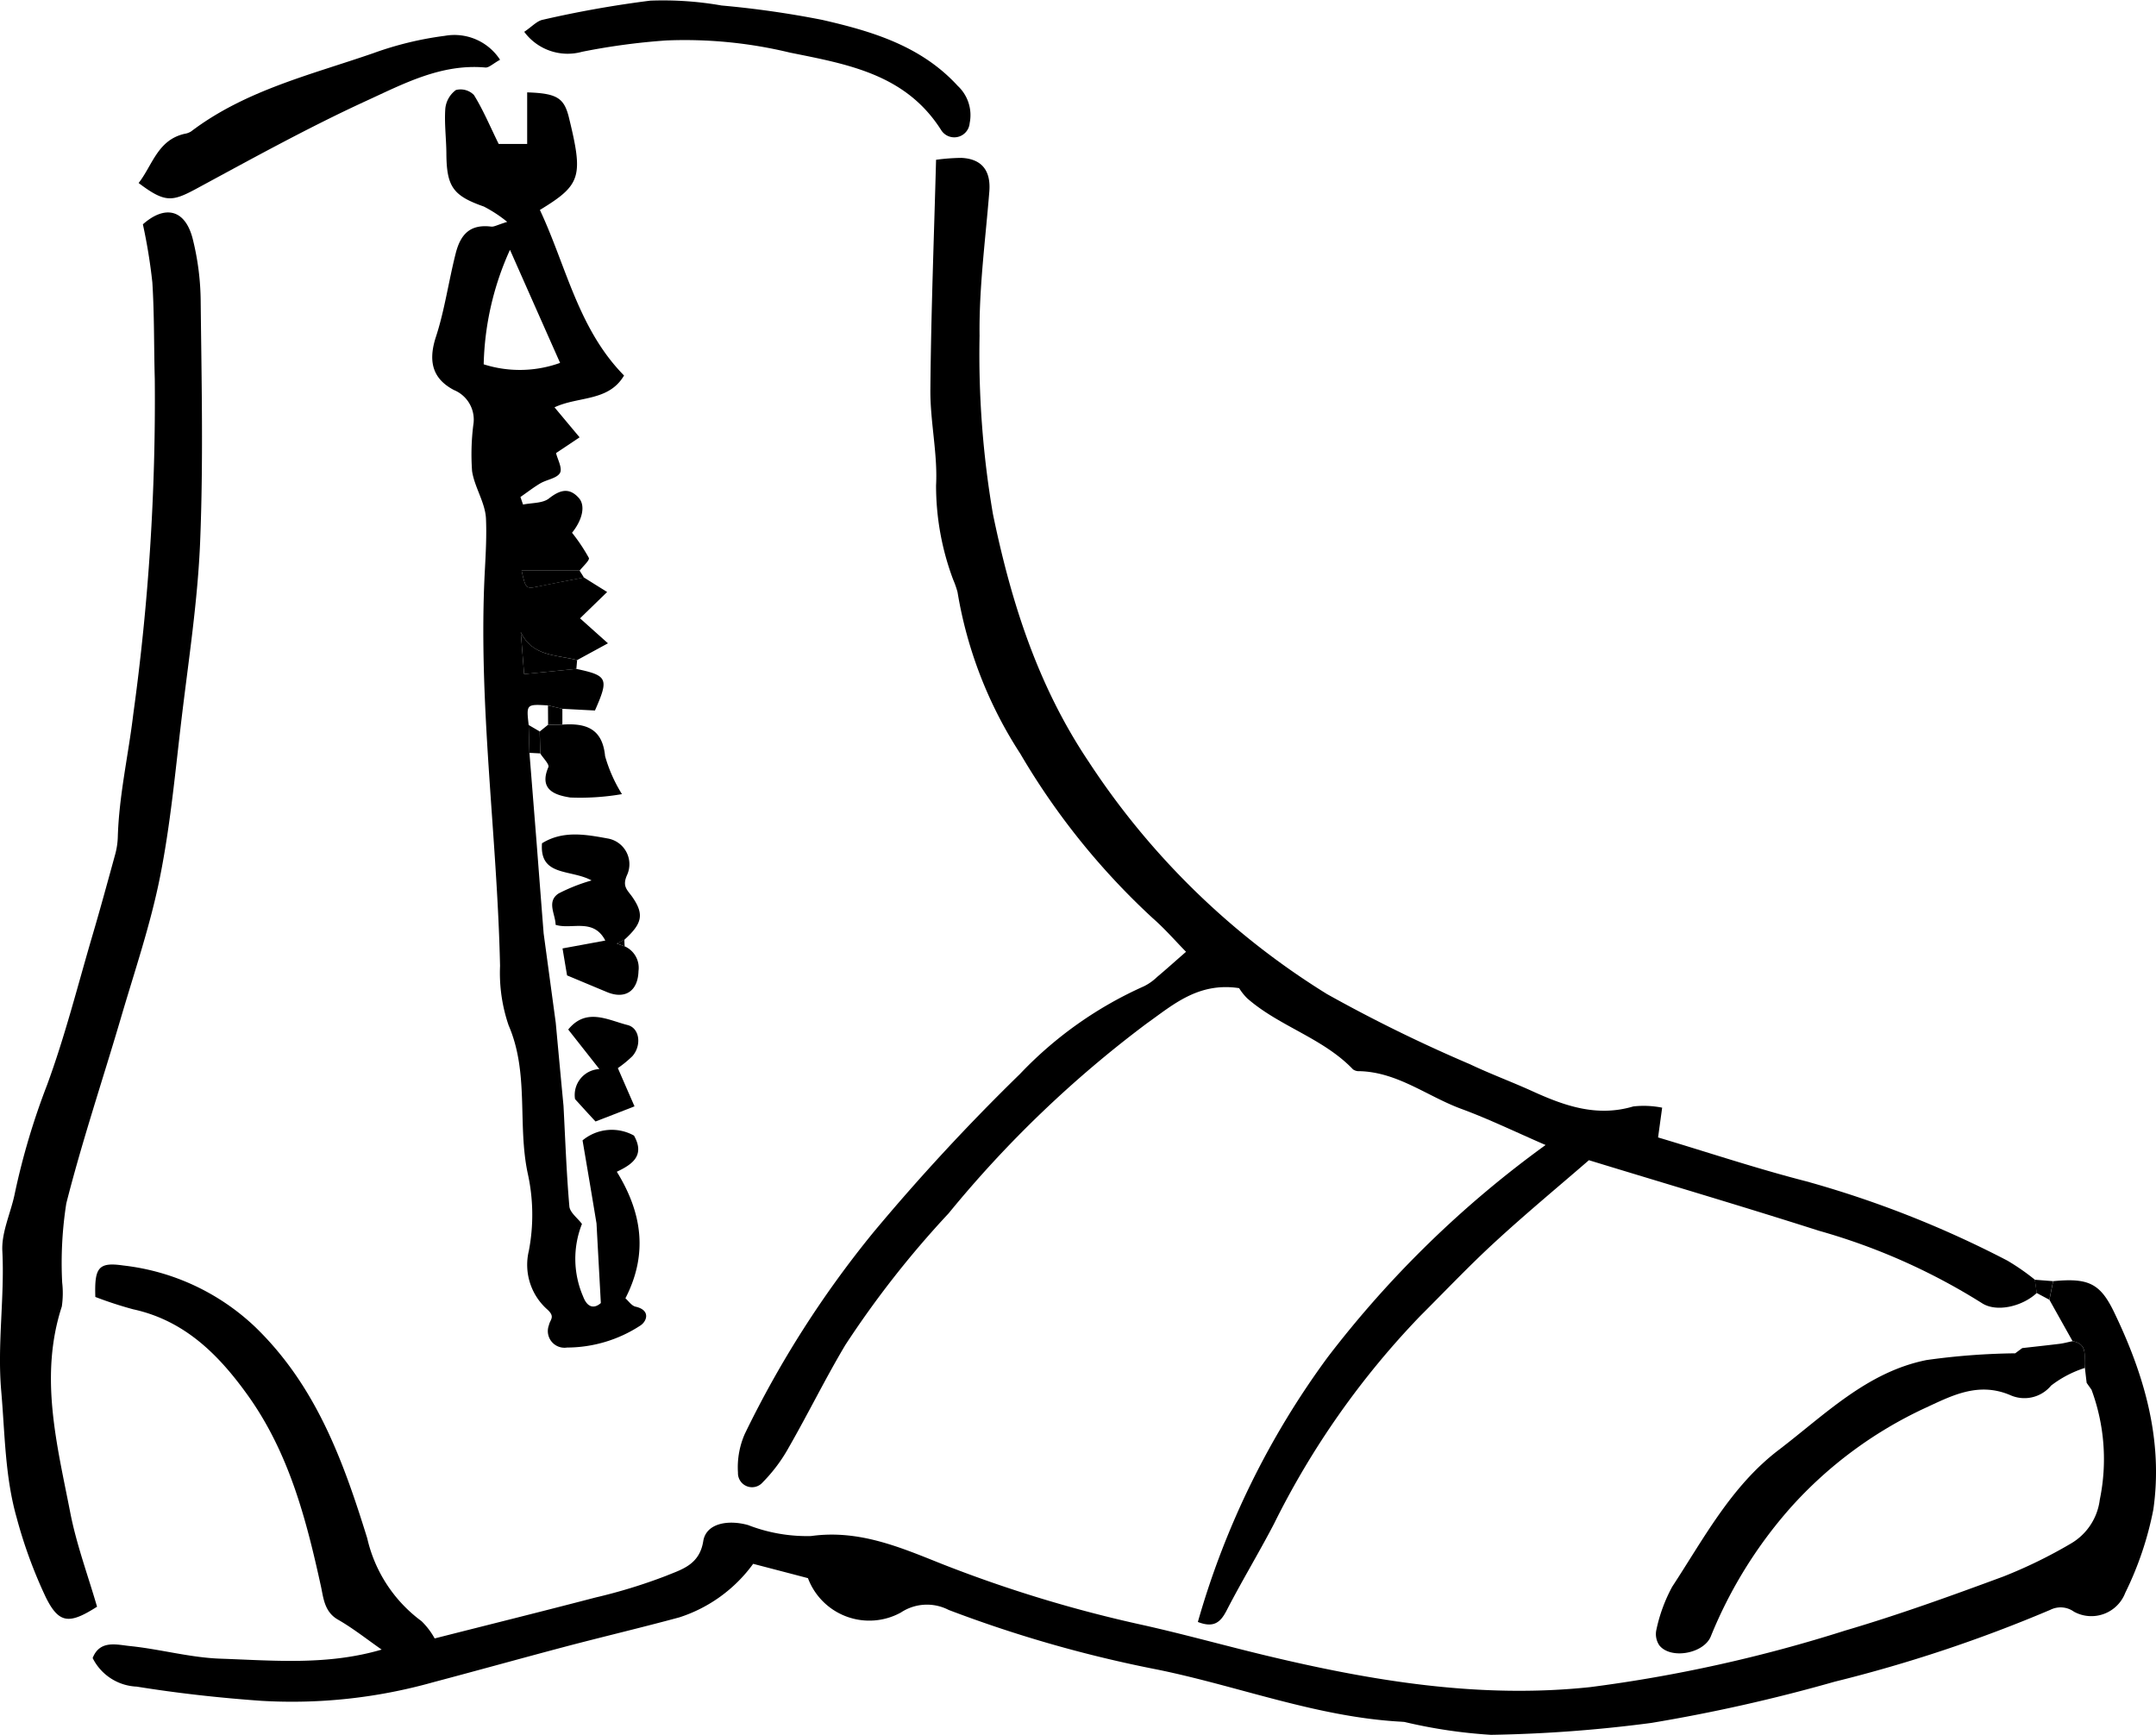
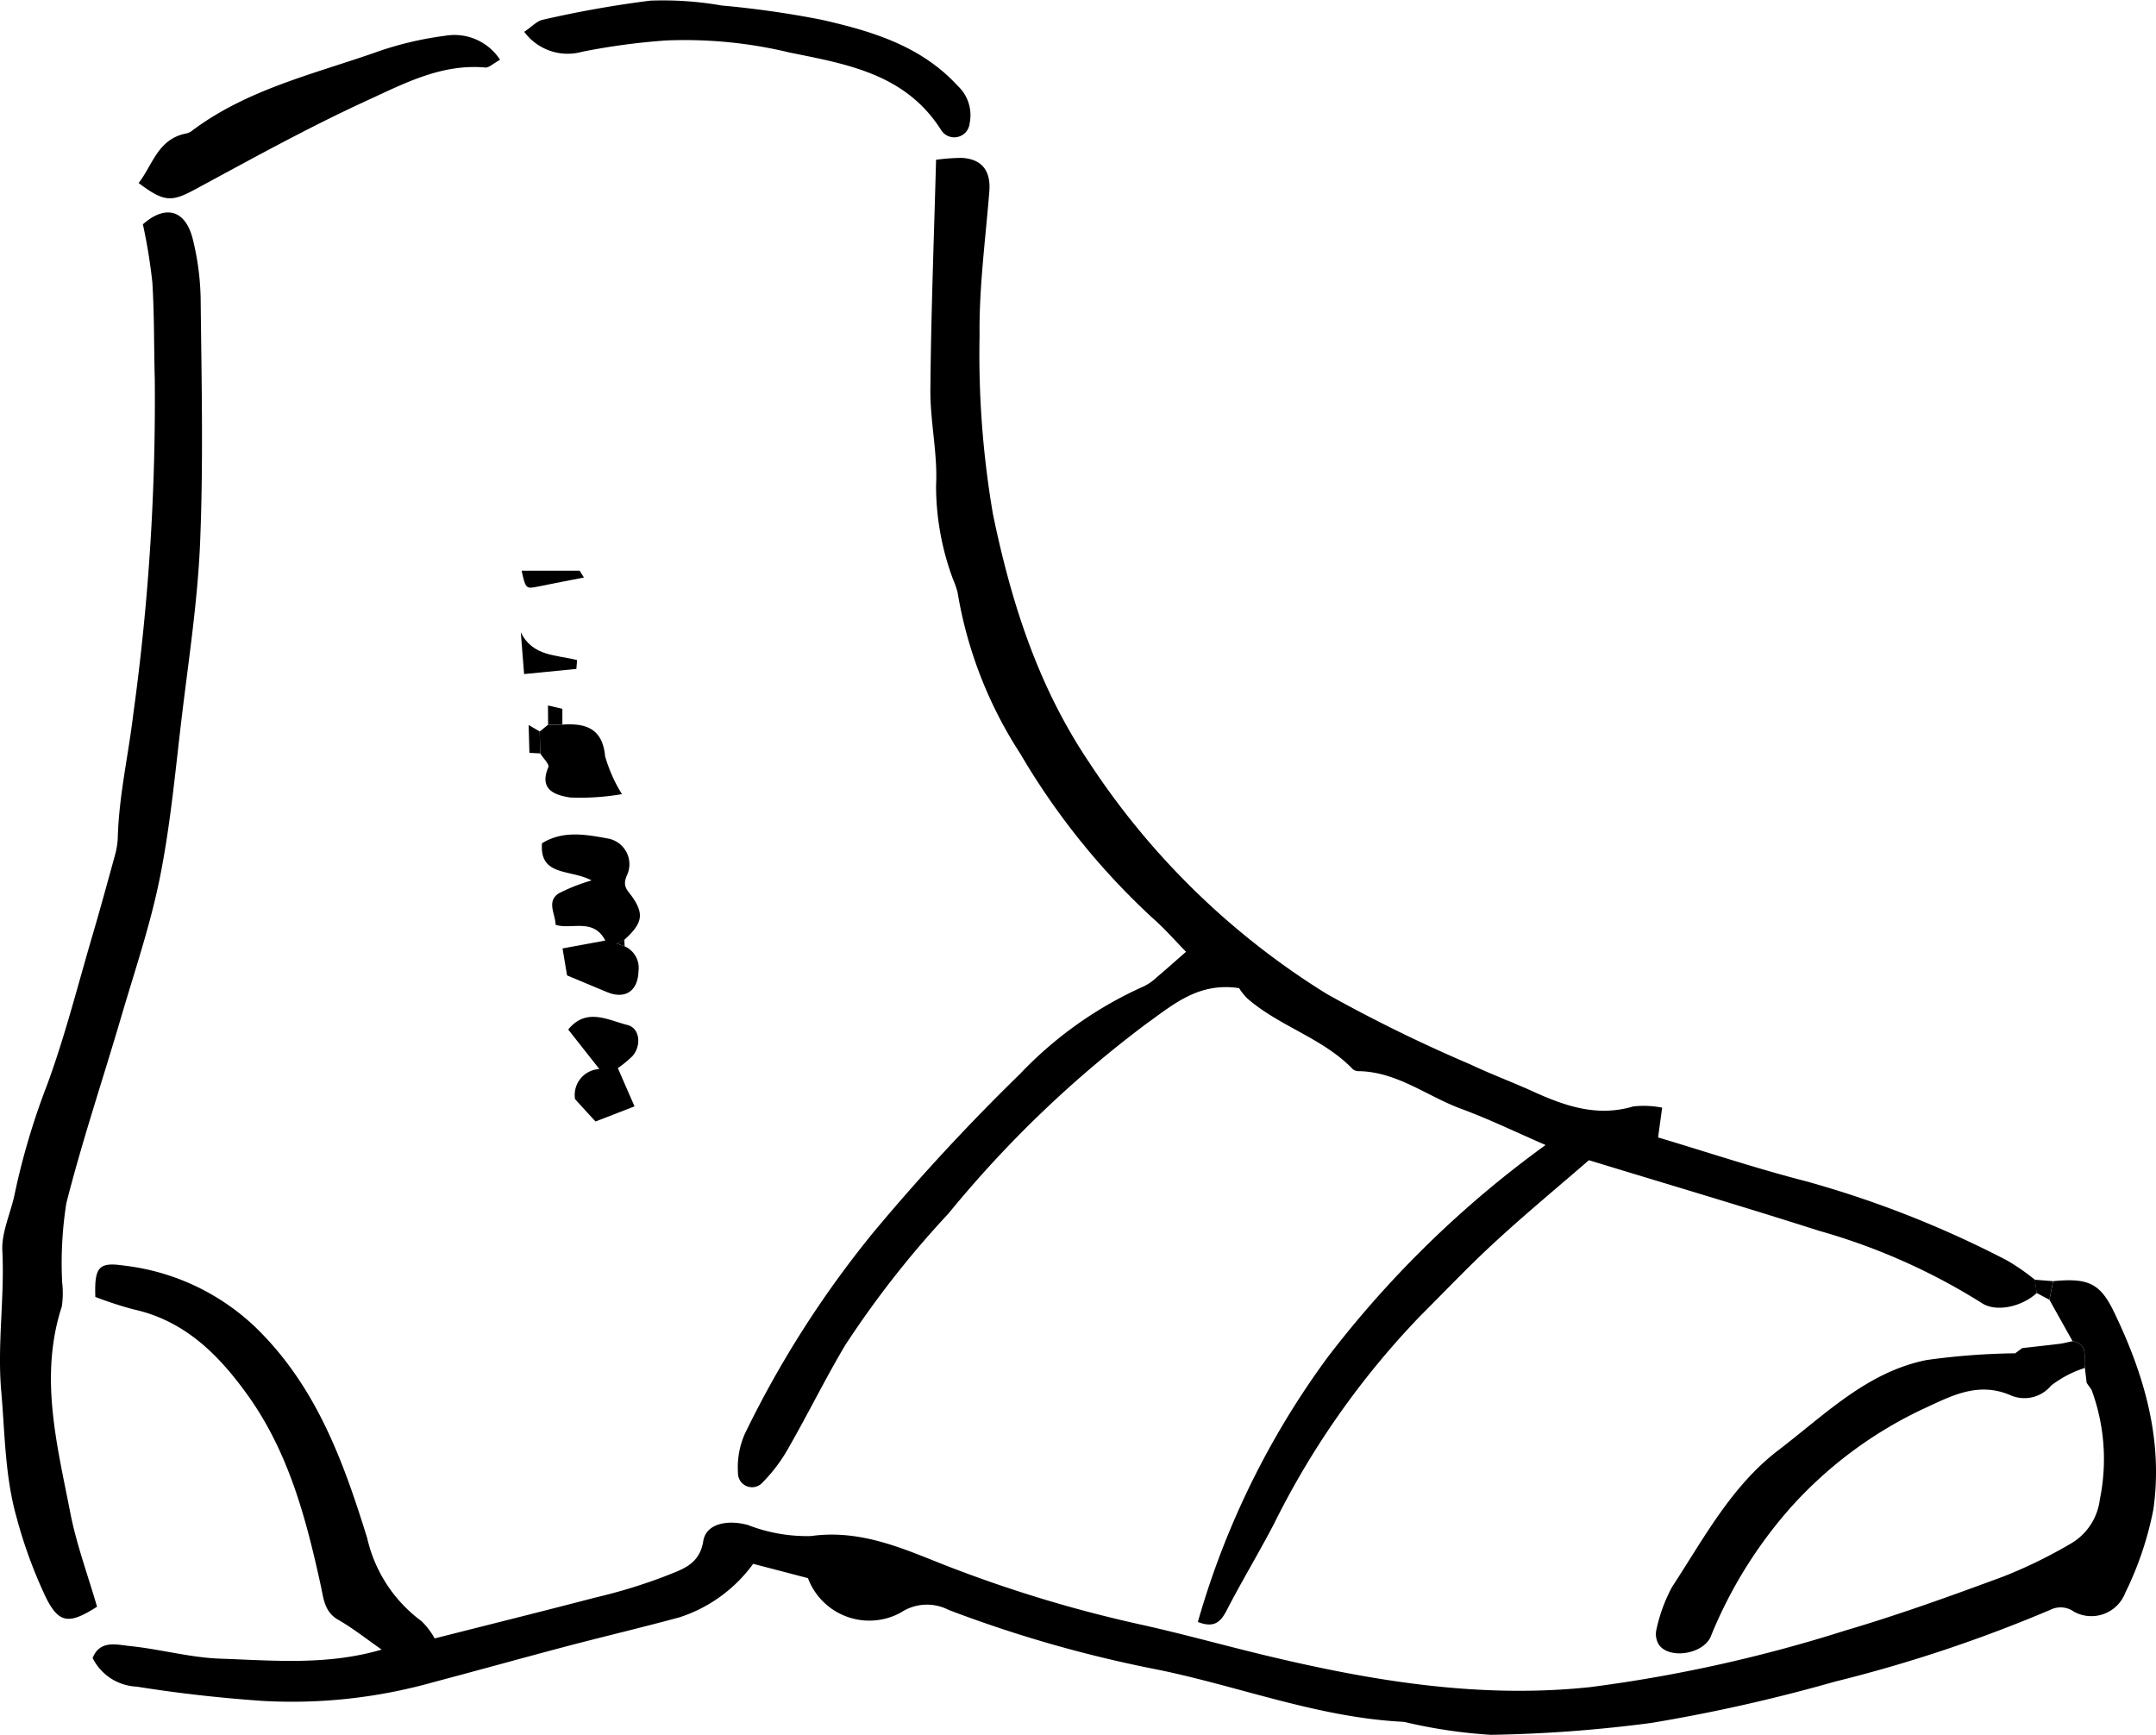
<svg xmlns="http://www.w3.org/2000/svg" width="142.32" height="114.528" viewBox="0 0 142.32 114.528">
  <g id="surface1" transform="translate(-71.774 0.004)">
    <path id="Pfad_5777" data-name="Pfad 5777" d="M206.223,85.355c-.961.9-2.684,1.3-3.641.656a41.171,41.171,0,0,0-10.73-4.762c-4.961-1.586-9.957-3.059-15.192-4.66-2,1.734-4.133,3.5-6.172,5.375-1.715,1.574-3.324,3.273-4.972,4.918a54.939,54.939,0,0,0-9.653,13.73c-1,1.918-2.125,3.774-3.117,5.7-.406.789-.848,1.171-1.9.761a54.715,54.715,0,0,1,8.562-17.468A69.1,69.1,0,0,1,173.8,75.586c-2-.867-3.75-1.719-5.567-2.387-2.238-.824-4.195-2.422-6.714-2.488a.659.659,0,0,1-.43-.117c-1.984-2.074-4.852-2.828-6.977-4.684a3.719,3.719,0,0,1-.543-.68c-2.691-.406-4.363,1.1-6.093,2.328A74.687,74.687,0,0,0,134.391,80.1a64.369,64.369,0,0,0-6.813,8.684c-1.312,2.2-2.441,4.508-3.715,6.73a10.576,10.576,0,0,1-1.742,2.34.929.929,0,0,1-1.633-.641,5.469,5.469,0,0,1,.453-2.559,67.646,67.646,0,0,1,8.485-13.3A138.132,138.132,0,0,1,139.1,70.9a25.7,25.7,0,0,1,8.187-5.793,3.471,3.471,0,0,0,.871-.617c.574-.48,1.133-.984,1.907-1.66-.676-.687-1.4-1.523-2.223-2.242a47.232,47.232,0,0,1-8.715-10.832,27.918,27.918,0,0,1-4.145-10.668,6,6,0,0,0-.289-.828,17.648,17.648,0,0,1-1.128-6.219c.113-2.106-.4-4.238-.375-6.356.042-5,.238-9.992.375-15.141a13.529,13.529,0,0,1,1.675-.125c1.36.066,1.95.859,1.84,2.226-.254,3.168-.683,6.344-.644,9.516a62.439,62.439,0,0,0,.882,11.766c1.188,5.746,2.93,11.3,6.321,16.355a50.6,50.6,0,0,0,15.726,15.336A98.664,98.664,0,0,0,168.8,70.25c1.348.641,2.754,1.16,4.113,1.777,2.133.973,4.27,1.73,6.676,1.012a6.226,6.226,0,0,1,1.906.082c-.094.684-.168,1.227-.269,1.965,3.238.965,6.48,2.051,9.789,2.9a68.292,68.292,0,0,1,13.265,5.23A14.9,14.9,0,0,1,206.1,84.48c.043.293.086.582.125.875" />
    <path id="Pfad_5778" data-name="Pfad 5778" d="M209.516,91.285c-.039-.328-.078-.656-.114-.984-.113-.664.293-1.562-.816-1.766-.508-.91-1.02-1.82-1.527-2.73l.246-1.23c2.285-.219,3.086.117,4,2,2,4.129,3.277,8.461,2.613,13.078a21.9,21.9,0,0,1-1.855,5.5,2.394,2.394,0,0,1-3.383,1.243,1.509,1.509,0,0,0-1.567-.122,94.308,94.308,0,0,1-14.234,4.743,110.033,110.033,0,0,1-12.106,2.722,91.94,91.94,0,0,1-10.578.785,33.775,33.775,0,0,1-5.7-.847c-.074-.012-.148-.012-.226-.02-5.524-.3-10.68-2.328-16.036-3.429a84.021,84.021,0,0,1-13.839-3.95,3.115,3.115,0,0,0-3.153.172,4.326,4.326,0,0,1-6.133-2.269c-1.218-.321-2.406-.629-3.617-.946a9.7,9.7,0,0,1-4.879,3.536c-2.492.675-5.008,1.269-7.5,1.925-2.921.774-5.836,1.586-8.757,2.36a34.363,34.363,0,0,1-11.344,1.222c-2.75-.195-5.5-.5-8.215-.937a3.408,3.408,0,0,1-2.906-1.887c.48-1.219,1.605-.875,2.48-.789,2,.207,3.977.766,5.977.832,3.5.121,7.039.453,10.621-.6-1-.7-1.9-1.414-2.887-1.98-.9-.512-.957-1.449-1.121-2.195-.969-4.434-2.109-8.789-4.793-12.563-1.926-2.7-4.18-4.98-7.6-5.727a25.588,25.588,0,0,1-2.5-.816c-.062-1.926.191-2.316,1.832-2.078A15.1,15.1,0,0,1,88.621,87.6c4.02,3.891,5.809,8.836,7.395,13.949A9.392,9.392,0,0,0,99.6,107.02a4.894,4.894,0,0,1,.867,1.14c3.5-.89,7.062-1.773,10.609-2.7a35.489,35.489,0,0,0,4.672-1.434c1.02-.421,2.2-.722,2.449-2.289.188-1.175,1.621-1.433,2.957-1.062a10.74,10.74,0,0,0,4.157.726c3.179-.445,5.929.762,8.675,1.856a87.139,87.139,0,0,0,13.25,4.023c2.684.6,5.336,1.34,8.008,1.985,7.07,1.7,14.192,2.886,21.5,2.109a96.013,96.013,0,0,0,16.832-3.734c3.531-1.039,7-2.293,10.453-3.571a31.773,31.773,0,0,0,4.457-2.179A3.9,3.9,0,0,0,210.383,99a13.186,13.186,0,0,0-.547-7.262c-.106-.148-.215-.3-.32-.453" />
-     <path id="Pfad_5779" data-name="Pfad 5779" d="M105.438,16.488a19.306,19.306,0,0,0-1.735,7.559,7.844,7.844,0,0,0,5.043-.094c-1.109-2.5-2.141-4.828-3.308-7.465m4.886,21.633c.418.266.84.527,1.528.957l-1.789,1.738c.453.406,1.011.906,1.843,1.648-.843.461-1.441.785-2.035,1.109-1.344-.359-2.941-.219-3.719-1.844.075.938.149,1.879.219,2.766,1.289-.125,2.367-.234,3.449-.34,2.067.438,2.16.633,1.227,2.746-.692-.035-1.422-.074-2.152-.113l-.95-.223c-1.429-.086-1.429-.086-1.273,1.293.019.609.035,1.223.051,1.836l.472,5.922q.229,2.994.465,6,.4,2.953.8,5.906.252,2.742.512,5.484c.117,2.211.195,4.426.386,6.629.035.406.543.774.832,1.16a6.263,6.263,0,0,0,.075,4.789c.308.816.793.777,1.171.434-.1-1.867-.195-3.559-.285-5.25-.3-1.824-.609-3.648-.922-5.488a3.016,3.016,0,0,1,3.395-.316c.75,1.332-.137,1.914-1.133,2.387,1.676,2.719,2.067,5.441.567,8.355.21.184.41.492.667.551,1.016.23.754.973.309,1.254a8.867,8.867,0,0,1-4.824,1.445,1.1,1.1,0,0,1-1.2-1.48c.074-.371.437-.539-.106-1.031a3.938,3.938,0,0,1-1.222-3.867,12.624,12.624,0,0,0-.079-5.152c-.675-3.223.106-6.59-1.254-9.738a10.67,10.67,0,0,1-.566-3.926c-.191-8.73-1.473-17.414-1-26.168.059-1.117.121-2.266.07-3.375-.054-1.055-.757-2.059-.917-3.125a15.582,15.582,0,0,1,.082-3.047,2.11,2.11,0,0,0-1.274-2.3c-1.234-.648-1.8-1.676-1.191-3.523.566-1.73.836-3.66,1.3-5.492.329-1.3.973-1.941,2.34-1.777.192.027.4-.109,1.063-.312a8.875,8.875,0,0,0-1.543-1.012c-2.027-.711-2.461-1.3-2.473-3.508-.008-.984-.14-1.98-.07-2.961a1.733,1.733,0,0,1,.7-1.223,1.231,1.231,0,0,1,1.188.328c.605.973,1.05,2.043,1.636,3.234h1.879V6.094c1.965.063,2.438.363,2.758,1.668.957,3.914.8,4.437-1.918,6.094,1.734,3.684,2.52,7.844,5.555,10.93-1.02,1.734-3.012,1.359-4.59,2.1.586.7,1.047,1.254,1.656,1.981-.586.394-1.043.7-1.555,1.039.094.4.434,1,.262,1.309-.2.359-.867.438-1.3.691-.457.27-.875.6-1.312.9l.172.5c.578-.121,1.289-.074,1.707-.4.726-.57,1.336-.746,1.972-.039.461.512.235,1.457-.445,2.3a11.754,11.754,0,0,1,1.11,1.66c.07.152-.391.555-.606.84h-3.832c.27,1.2.285,1.211,1.1,1.043,1-.207,2.011-.395,3.019-.594" />
    <path id="Pfad_5780" data-name="Pfad 5780" d="M78.18,106.066c-1.824,1.164-2.512,1.137-3.383-.625a31.161,31.161,0,0,1-1.926-5.261c-.773-2.719-.77-5.547-1.016-8.352-.27-3.1.23-6.156.074-9.238-.066-1.262.574-2.551.828-3.836a46.9,46.9,0,0,1,2.117-7.113c1.184-3.211,2.023-6.551,2.988-9.84.531-1.8,1.023-3.609,1.52-5.418a4.918,4.918,0,0,0,.168-1.117c.078-2.746.7-5.422,1.023-8.133a151.169,151.169,0,0,0,1.418-22.117c-.059-2.125-.027-4.254-.16-6.375a36.315,36.315,0,0,0-.625-3.836c1.43-1.266,2.766-1.027,3.281.926a17.546,17.546,0,0,1,.535,4.262c.059,5.242.176,10.492-.035,15.727-.156,3.906-.758,7.8-1.223,11.684-.418,3.508-.738,7.043-1.43,10.5-.629,3.145-1.672,6.2-2.578,9.289-1.2,4.082-2.559,8.125-3.605,12.246a25.38,25.38,0,0,0-.273,5.219,6.124,6.124,0,0,1-.023,1.586c-1.5,4.609-.32,9.109.555,13.6.41,2.109,1.168,4.148,1.77,6.222" />
    <path id="Pfad_5781" data-name="Pfad 5781" d="M208.586,88.535c1.1.2.707,1.1.816,1.766a7.264,7.264,0,0,0-2.234,1.168,2.284,2.284,0,0,1-2.676.637c-2.168-.934-3.969.078-5.734.887a27.418,27.418,0,0,0-8.781,6.527,29.568,29.568,0,0,0-5.278,8.523c-.48,1.129-2.648,1.512-3.39.574a1.322,1.322,0,0,1-.192-1.043,10.516,10.516,0,0,1,1.039-2.824c2.094-3.195,3.9-6.645,7.024-9.027,3.047-2.324,5.836-5.156,9.769-5.941a45.456,45.456,0,0,1,5.852-.445c.156-.117.308-.23.465-.344.816-.094,1.632-.18,2.453-.281.293-.035.578-.117.867-.176" />
    <path id="Pfad_5782" data-name="Pfad 5782" d="M106.383,2.094c.515-.348.84-.719,1.219-.793A71.3,71.3,0,0,1,114.7.039a22.284,22.284,0,0,1,4.707.32,63.781,63.781,0,0,1,6.641.949c3.289.754,6.523,1.711,8.945,4.355a2.638,2.638,0,0,1,.789,2.465,1.02,1.02,0,0,1-1.875.465c-2.34-3.7-6.16-4.352-9.992-5.125a29.521,29.521,0,0,0-8.184-.8,43.887,43.887,0,0,0-5.531.746,3.564,3.564,0,0,1-3.82-1.316" />
    <path id="Pfad_5783" data-name="Pfad 5783" d="M104.785,3.941c-.472.258-.738.535-.976.512-2.907-.262-5.4,1.078-7.868,2.207-3.84,1.766-7.547,3.82-11.266,5.828-1.559.836-2.039.883-3.75-.41.918-1.176,1.254-2.848,3.043-3.25a1.1,1.1,0,0,0,.422-.156c3.582-2.715,7.895-3.734,12.023-5.164a22.113,22.113,0,0,1,4.731-1.148,3.591,3.591,0,0,1,3.64,1.582" />
    <path id="Pfad_5784" data-name="Pfad 5784" d="M113.008,62.469a1.552,1.552,0,0,1,.914,1.633c-.035,1.313-.871,1.891-2.082,1.387-.8-.332-1.6-.668-2.633-1.1-.07-.406-.176-1.039-.3-1.781.965-.176,1.832-.336,2.824-.52-.789-1.516-2.226-.7-3.281-1.039-.008-.7-.613-1.524.192-2.066a11.765,11.765,0,0,1,2.183-.863c-1.394-.758-3.445-.238-3.273-2.453,1.4-.871,2.926-.574,4.383-.309a1.724,1.724,0,0,1,1.238,2.391c-.359.785.027,1,.367,1.5.774,1.133.609,1.734-.551,2.789l-.5.246" />
    <path id="Pfad_5785" data-name="Pfad 5785" d="M109.281,67.965c1.192-1.473,2.625-.625,3.918-.3.821.207.934,1.371.313,2.063a7.5,7.5,0,0,1-.953.781c.379.871.714,1.641,1.1,2.524-.976.383-1.722.672-2.574,1-.465-.5-.906-.988-1.352-1.477a1.713,1.713,0,0,1,1.606-1.984c-.734-.93-1.395-1.77-2.055-2.609" />
    <path id="Pfad_5786" data-name="Pfad 5786" d="M108.9,47.832c1.528-.105,2.641.238,2.817,2.082a9.778,9.778,0,0,0,1.113,2.508,16.259,16.259,0,0,1-3.414.223c-.934-.148-2.1-.473-1.445-2,.082-.191-.344-.6-.535-.91l-.032-1.449.551-.445c.313,0,.633,0,.945-.008" />
    <path id="Pfad_5787" data-name="Pfad 5787" d="M109.82,44.156c-1.082.105-2.164.215-3.449.34-.07-.887-.144-1.824-.219-2.766.778,1.625,2.375,1.488,3.719,1.844" />
    <path id="Pfad_5788" data-name="Pfad 5788" d="M110.32,38.121c-1,.2-2.011.387-3.015.594-.813.168-.828.16-1.1-1.043h3.832" />
    <path id="Pfad_5789" data-name="Pfad 5789" d="M107.4,48.285l.032,1.449c-.239-.012-.473-.027-.711-.039-.016-.613-.032-1.223-.051-1.836.246.141.488.285.73.426" />
    <path id="Pfad_5790" data-name="Pfad 5790" d="M108.9,47.832c-.312,0-.632,0-.945.008,0-.426-.008-.852-.008-1.273l.95.223c0,.348,0,.7,0,1.043" />
    <path id="Pfad_5791" data-name="Pfad 5791" d="M207.3,84.574l-.246,1.23c-.278-.148-.555-.3-.836-.449-.039-.293-.082-.586-.125-.875" />
    <path id="Pfad_5792" data-name="Pfad 5792" d="M209.516,91.285c.1.152.214.3.32.453-.106-.148-.215-.3-.32-.453" />
    <path id="Pfad_5793" data-name="Pfad 5793" d="M113.008,62.469l-.52-.191.5-.246c0,.145.012.293.02.438" />
  </g>
</svg>